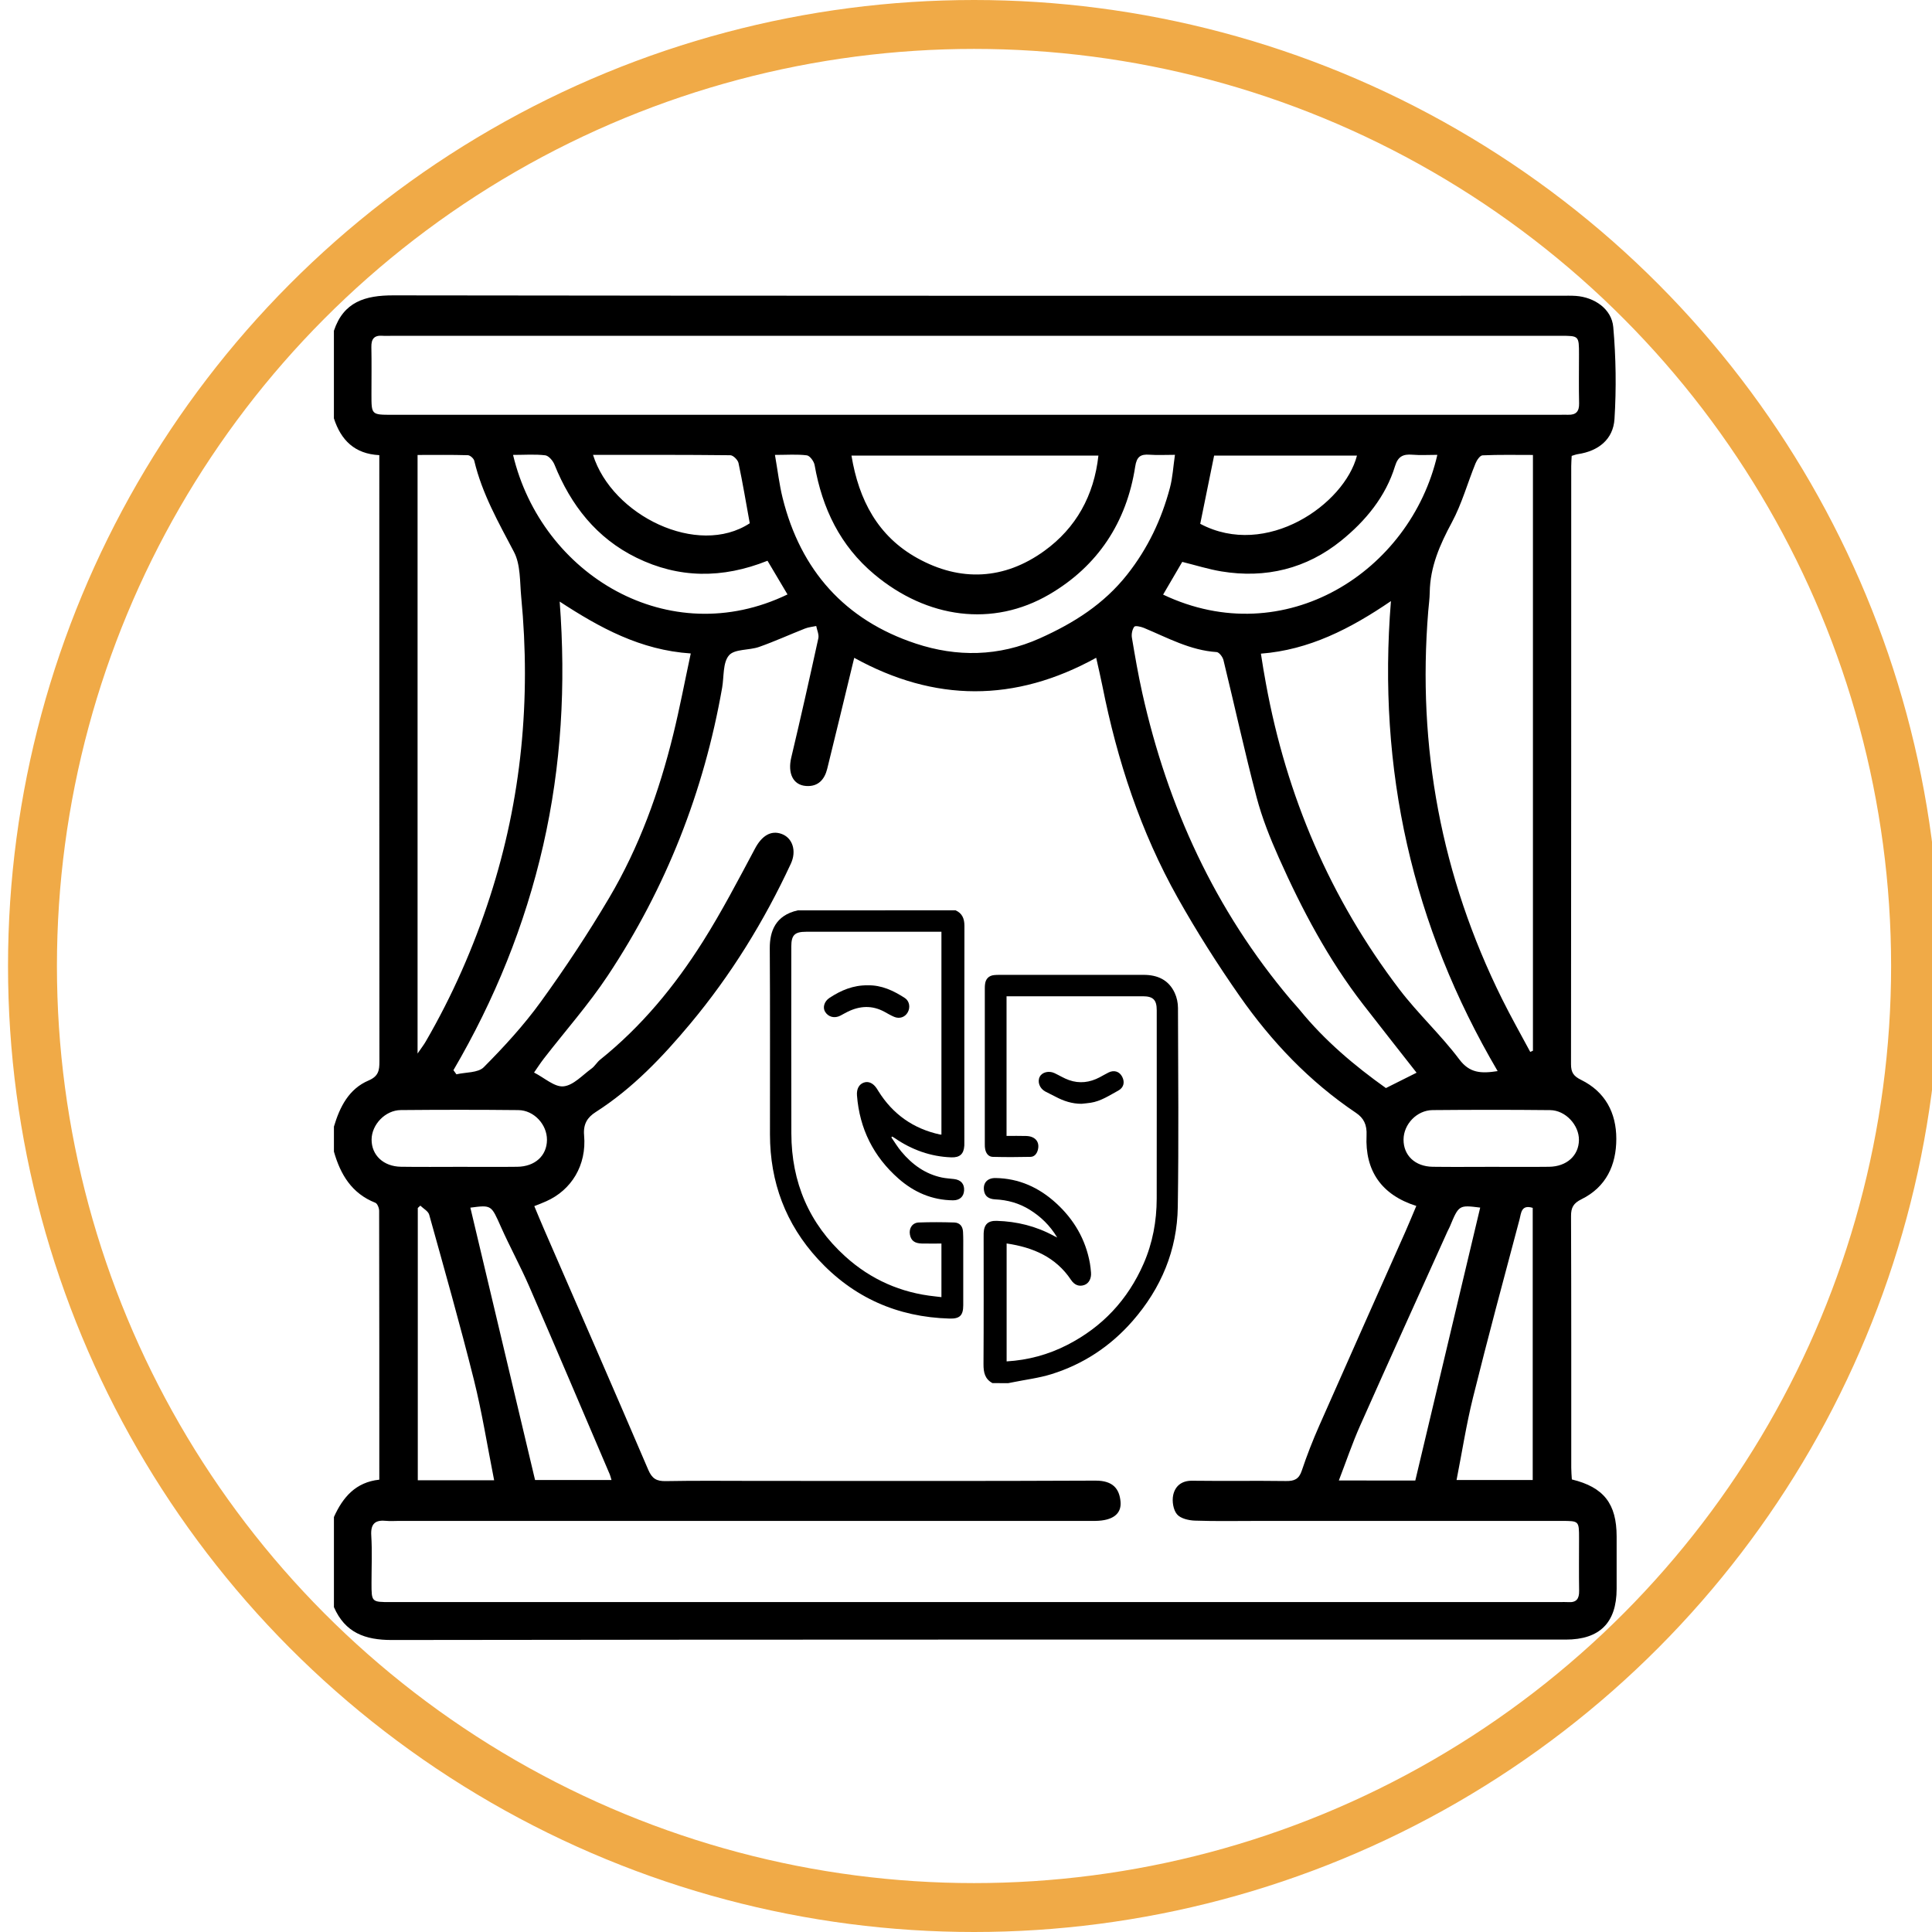
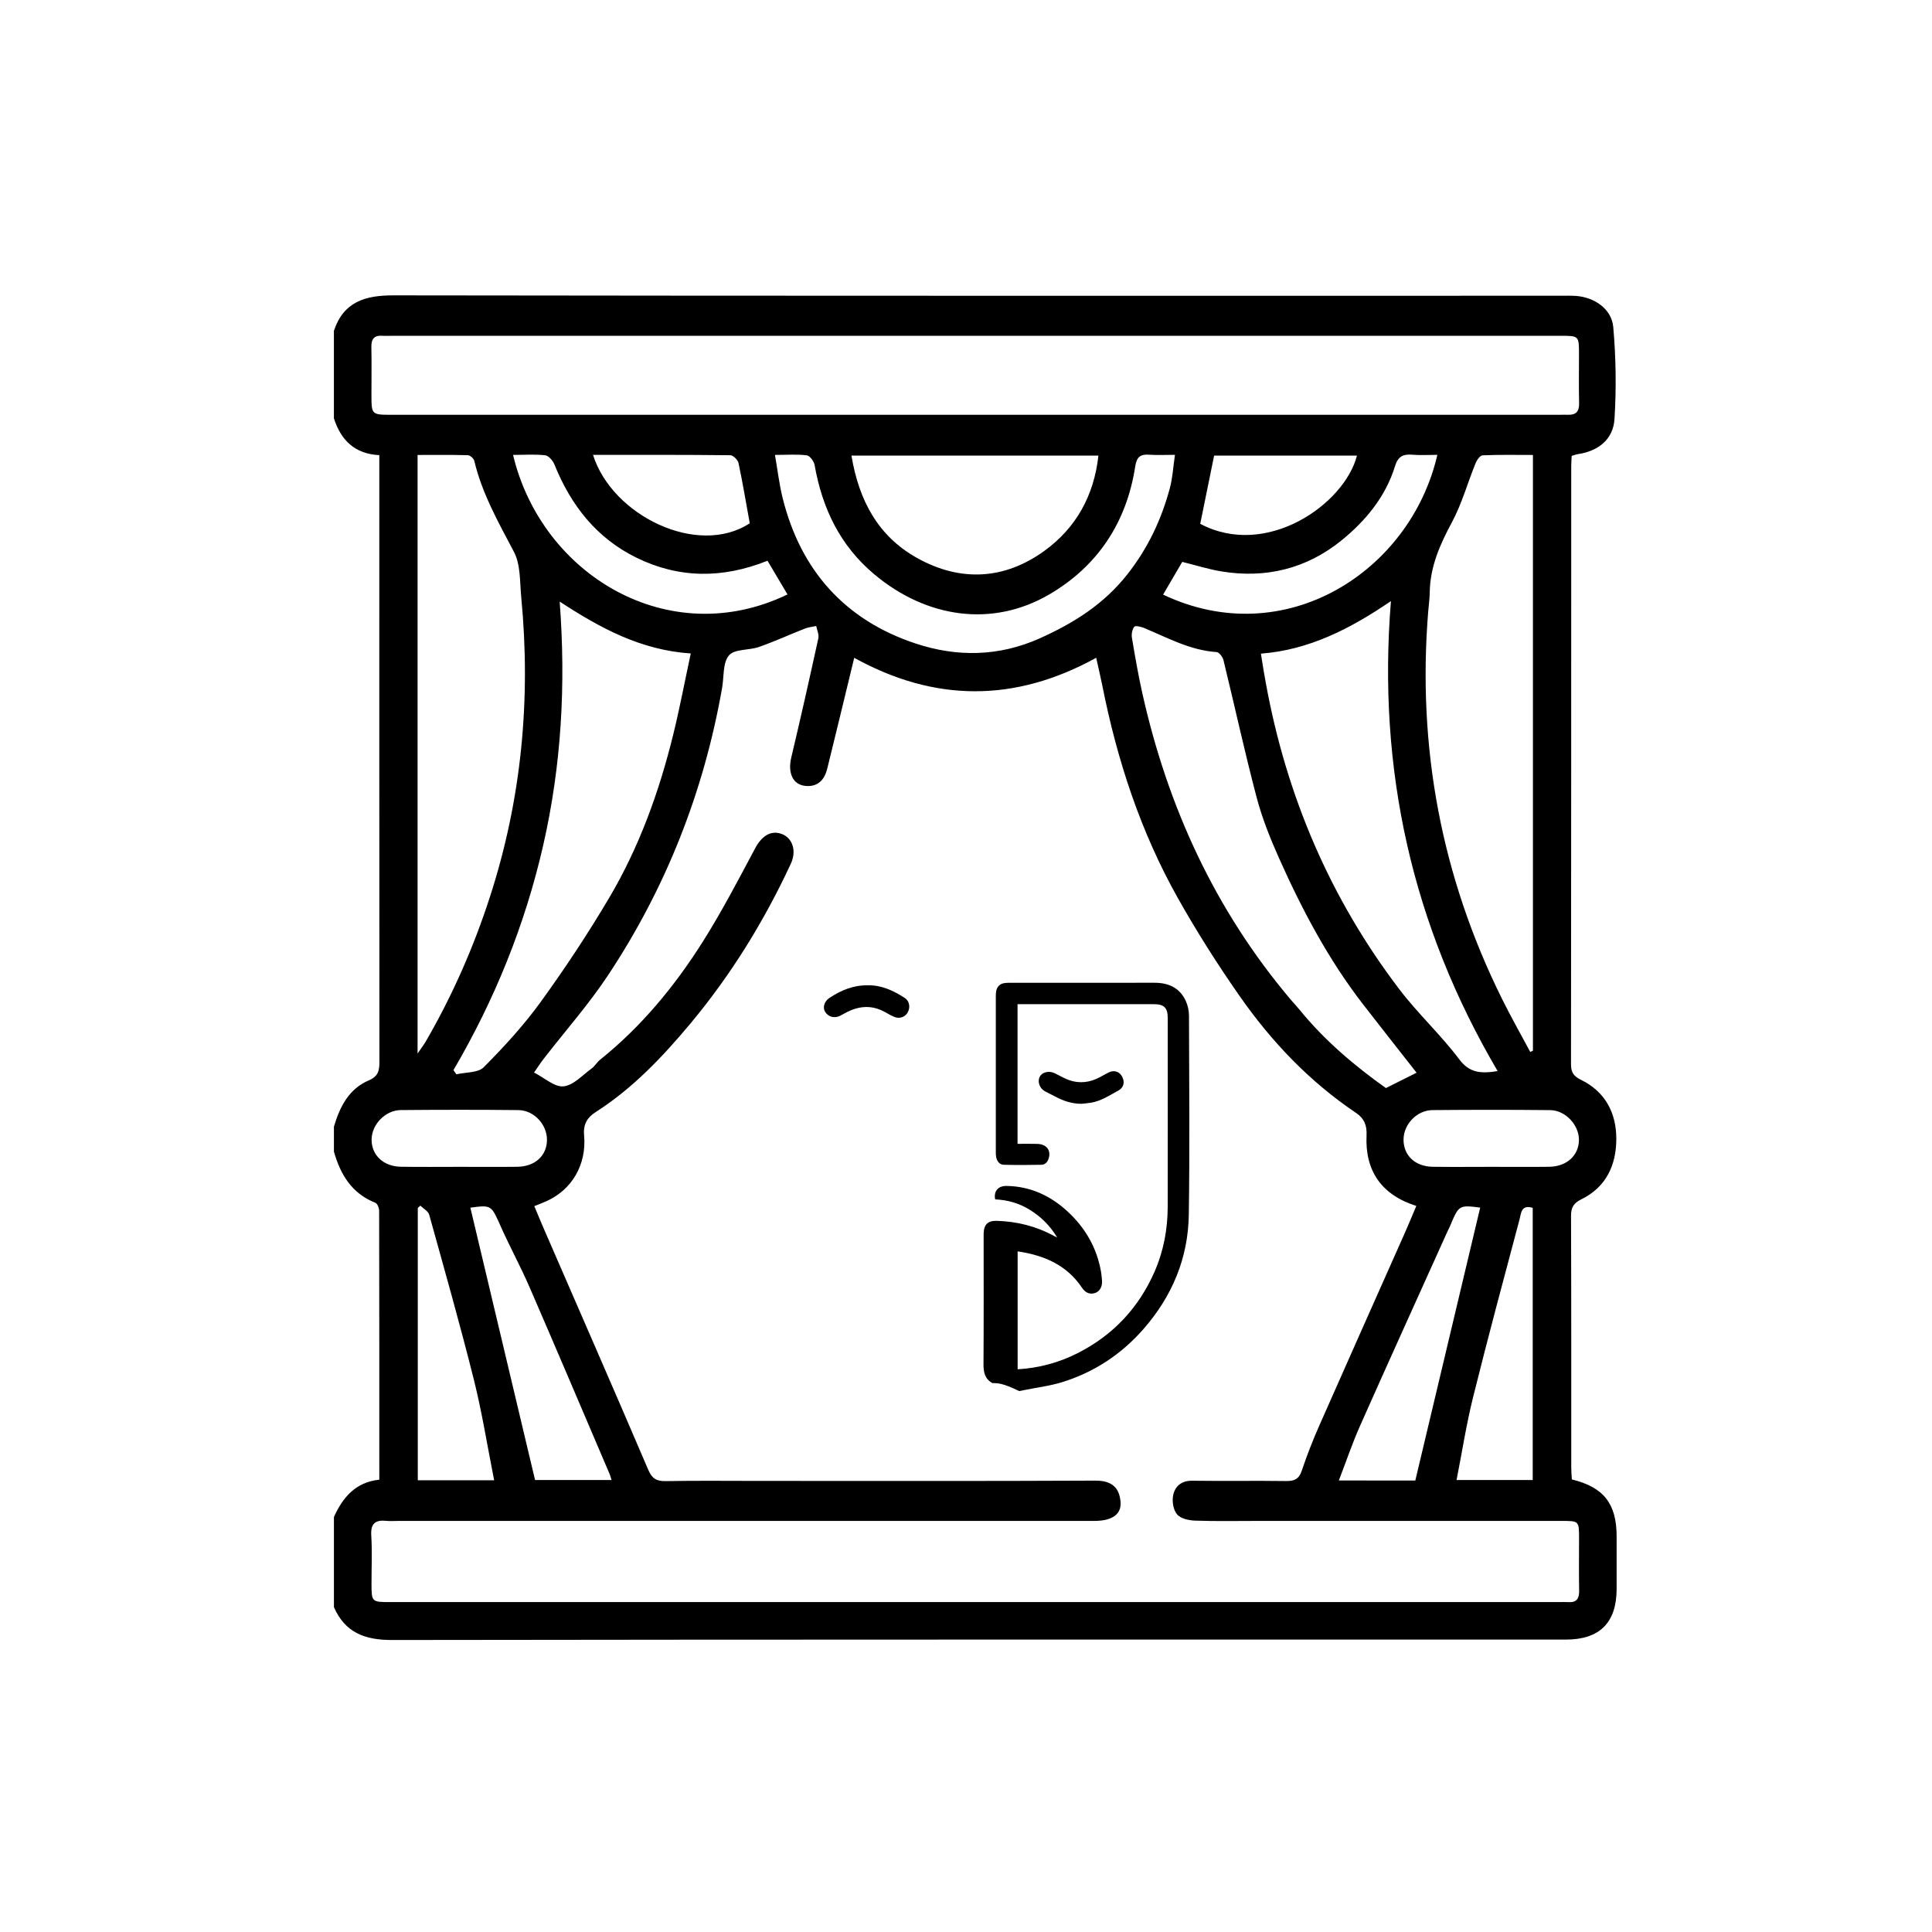
<svg xmlns="http://www.w3.org/2000/svg" version="1.1" id="Capa_1" x="0px" y="0px" viewBox="0 0 711 711" style="enable-background:new 0 0 711 711;" xml:space="preserve">
  <style type="text/css">
	.st0{fill:none;stroke:#F0AA47;stroke-width:18;stroke-miterlimit:10;}
</style>
  <g id="_x38_TBj0i_00000094615796717975225450000015070917495457572760_">
    <g>
-       <path d="M1592.53,139.07c3.56,2.47,4.44,5.86,4.44,10.12c-0.1,91.03-0.07,182.06-0.08,273.09c0,8.01-2.04,10.03-10.04,10.05    c-11.95,0.02-15.43-1.78-23.48-12.22c-0.74,0.66-1.57,1.23-2.17,1.98c-6.68,8.4-15.46,11.21-25.91,10.3    c-5.63-0.49-8.2-2.68-8.2-8.42c-0.01-14.98,0.06-29.95,0.1-44.93c0-0.69,0-1.39,0-2.32c-102.56,0-204.85,0-307.34,0    c0,15.42,0.01,30.65,0,45.88c0,7.5-2.19,9.33-9.46,9.83c-9.89,0.68-18-2.24-24.3-9.99c-0.71-0.87-1.65-1.55-2.76-2.57    c-5.12,9.62-13.26,12.97-23.61,12.58c-4.1-0.15-7.32-1.09-9.68-4.48c0-96.24,0-192.48,0-288.89    C1297.53,139.07,1445.03,139.07,1592.53,139.07z M1187.11,328.25c12.45,6.99,21.86,16.87,27.3,30.1c1.47,3.59,3.37,4.21,6.76,4.21    c43.93-0.09,87.86-0.06,131.78-0.06c57.6,0,115.2-0.02,172.8,0.06c3.4,0,5.06-0.84,6.82-4.16c3.5-6.61,7.62-13.07,12.52-18.69    c4.1-4.7,9.67-8.13,14.72-12.22c-0.52-0.32-1.22-0.79-1.95-1.21c-19.55-11.18-32.04-27.74-34.39-50.16    c-3.34-31.95-5.26-64.04-7.78-96.07c-0.7-8.94-1.41-17.87-2.11-26.74c-93.67,0-186.85,0-280.32,0    c-0.51,6.88-0.99,13.52-1.51,20.17c-2.5,32.33-5.08,64.65-7.5,96.98c-1.33,17.71-7.88,33.02-20.86,45.2    C1198.48,320.27,1192.7,323.98,1187.11,328.25z M1164.12,319.88c1.5-0.16,2.66-0.19,3.78-0.42c23.18-4.8,40.69-25.13,42.39-48.74    c2.1-28.99,4.47-57.95,6.7-86.93c0.78-10.09,1.46-20.19,2.21-30.53c-9.28,0-18.07,0-27.28,0c0,5.69,0,11.18,0,16.66    c0,1.45,0.08,2.92-0.06,4.36c-0.38,4.04-3.46,6.83-7.23,6.65c-3.77-0.17-6.55-3.03-6.63-7.25c-0.13-6.78-0.03-13.56-0.03-20.32    c-4.96,0-9.37,0-13.86,0C1164.12,208.89,1164.12,264.1,1164.12,319.88z M1568.96,153.25c0,6.82,0.06,13.33-0.02,19.85    c-0.05,4.43-2.38,7.29-6.08,7.79c-4.34,0.59-7.77-2.72-7.83-7.77c-0.09-6.62-0.02-13.25-0.02-19.78c-9.42,0-18.22,0-27.21,0    c0.14,2.77,0.21,5.24,0.4,7.69c2.82,36.51,5.62,73.02,8.5,109.52c1.28,16.25,8.41,29.46,21.38,39.33    c7.22,5.49,15.32,9.07,24.65,9.98c0-55.74,0-111.06,0-166.61C1578.21,153.25,1573.91,153.25,1568.96,153.25z M1164.21,418.42    c4.54-0.96,6.68-3.4,6.76-7.62c0.03-1.6,0.07-3.2,0-4.8c-0.17-3.67,0.92-6.64,4.57-8.08c3.53-1.4,6.14,0.25,8.54,2.68    c4.91,4.96,9.75,10,14.86,14.75c1.69,1.57,4.1,2.38,6.93,3.95c0-13.19,0.09-24.96-0.03-36.73c-0.1-10.01-3.1-19.2-8.93-27.33    c-8-11.15-18.81-17.83-32.7-20.07C1164.21,362.98,1164.21,390.43,1164.21,418.42z M1582.8,335.4c-1.23,0.09-2.11,0.06-2.95,0.22    c-18.97,3.6-35.43,20.02-37.82,39.24c-1.35,10.9-0.75,22.05-0.99,33.08c-0.07,3.42-0.01,6.84-0.01,11.76    c3.18-2,5.55-3.02,7.31-4.69c5.29-4.99,10.12-10.48,15.61-15.22c1.73-1.5,5.47-2.41,7.35-1.54c2.1,0.96,3.6,4.08,4.48,6.58    c0.73,2.08-0.02,4.62,0.24,6.92c0.43,3.88,2.55,6.16,6.77,6.39C1582.8,390.5,1582.8,363.18,1582.8,335.4z" />
      <path d="M1219.49,474.22c0.36-4.73,0.33-9.1,1.09-13.33c2.97-16.5,16.94-28.3,33.74-28.52c12.8-0.17,25.6,0.19,38.39-0.11    c12.73-0.3,23.39,3.65,32.35,14.74c0.69-1.23,1.07-2.39,1.82-3.2c6.74-7.31,15.12-11.27,25.05-11.4    c14.25-0.18,28.5-0.17,42.75-0.02c10.09,0.11,18.6,4.07,25.47,11.49c0.67,0.72,1.32,1.45,2.21,2.42    c6.27-7.73,14.06-12.58,23.71-13.63c5.61-0.61,11.33-0.31,17-0.33c9.31-0.04,18.61-0.05,27.92,0    c20.96,0.1,35.92,15.08,36.06,36.06c0.01,1.73,0,3.46,0,5.82c4.21,0,8.22-0.01,12.22,0c21.78,0.06,36.61,14.92,36.64,36.79    c0.03,21.81,0.01,43.63,0,65.44c0,7.18-2.24,9.47-9.29,9.47c-128.85,0.01-257.7,0.01-386.54,0c-6.81,0-9.12-2.33-9.12-9.2    c-0.02-22.25-0.07-44.5,0.01-66.75c0.07-20.64,15.2-35.63,35.91-35.76C1211.09,474.2,1215.27,474.22,1219.49,474.22z     M1268.73,571.8c0-20.8,0.03-41.13-0.01-61.46c-0.03-13.35-8.8-22.11-22.12-22.15c-12.93-0.04-25.86-0.02-38.79-0.01    c-14.22,0.02-22.84,8.58-22.86,22.73c-0.02,18.89-0.01,37.77,0,56.66c0,1.39,0.12,2.79,0.19,4.22    C1213.11,571.8,1240.66,571.8,1268.73,571.8z M1282.78,571.66c28.14,0,55.8,0,83.63,0c0-21.64,0.28-42.99-0.12-64.32    c-0.19-10.37-9.31-18.88-19.72-19.07c-14.67-0.26-29.35-0.26-44.02,0c-10.22,0.19-19.41,8.51-19.63,18.67    C1282.45,528.42,1282.78,549.9,1282.78,571.66z M1464.23,571.8c0-1.94,0-3.52,0-5.09c-0.03-19.9,0.3-39.81-0.24-59.7    c-0.29-10.71-9.82-18.71-20.88-18.79c-13.8-0.1-27.6-0.1-41.4,0c-12.2,0.09-21.18,9.05-21.24,21.26    c-0.09,19.9-0.03,39.81-0.02,59.71c0,0.83,0.14,1.65,0.22,2.62C1408.51,571.8,1436.06,571.8,1464.23,571.8z M1561.98,571.81    c0-20.87,0.05-41.33-0.02-61.79c-0.04-13.01-8.93-21.78-22-21.83c-13.07-0.05-26.15-0.03-39.22-0.01    c-13.87,0.03-22.52,8.7-22.54,22.61c-0.03,19.03-0.01,38.06,0,57.09c0,1.26,0.15,2.52,0.23,3.91    C1506.28,571.81,1533.84,571.81,1561.98,571.81z M1234.28,474.49c15.88-1.39,30.86-0.26,41.5,14.01    c10.85-14.79,26.19-14.96,41.52-14.24c2.56-18.89-9.45-29.09-24.93-28.13c-12.01,0.75-24.1,0.13-36.16,0.17    c-1.88,0.01-3.8,0.06-5.62,0.45C1238.51,449.37,1232.38,459.52,1234.28,474.49z M1373.48,488.51    c10.86-14.67,26.12-15.06,41.49-14.2c2.84-18.76-9.45-29.05-24.3-28.17c-12.16,0.72-24.4,0.12-36.6,0.15    c-15.59,0.04-25.41,12.46-21.8,28.08C1347.63,473.32,1362.62,474.01,1373.48,488.51z M1428.94,474.52    c16.46-1.32,31.54-0.45,42.33,14c10.69-14.68,25.93-15.09,41.72-14.16c0-3.57,0.28-6.62-0.05-9.59    c-1.13-10.21-9.7-18.25-19.98-18.4c-14.52-0.22-29.05-0.2-43.58,0c-9.17,0.13-17.11,6.58-19.21,15.54    C1429.28,465.66,1429.38,469.64,1428.94,474.52z" />
-       <path d="M1377.74,180.96c11.81,0.16,26.44,4.64,39.6,13.79c5.14,3.57,6.36,7.46,3.61,11.23c-2.64,3.63-6.43,3.72-11.48,0.28    c-35.32-24.04-82.65-7.98-95.86,32.52c-11.42,35.01,9.88,71.86,46.5,80.43c34.76,8.14,70.07-16.07,75.44-51.6    c2.12-14.01-0.11-27.2-6.76-39.64c-1.68-3.14-2.72-6.16-0.31-9.33c3.3-4.34,9.1-3.53,12.07,1.8c7.4,13.31,10.68,27.62,9.52,42.78    c-2.65,34.88-27.56,62.9-61.83,69.82c-43.3,8.75-85.2-21.37-90.88-65.34C1291.39,221.57,1327.08,180.94,1377.74,180.96z" />
      <path d="M1338.55,257.43c0-10.91-0.23-21.83,0.16-32.72c0.1-2.66,1.64-5.85,3.57-7.71c2.5-2.42,5.69-0.88,8.42,0.83    c17.62,11.02,35.27,21.98,52.87,33.04c6.61,4.16,6.52,9.67-0.19,13.89c-17.47,10.98-35,21.88-52.49,32.83    c-2.69,1.69-5.4,2.92-8.56,1.19c-3.28-1.8-3.82-4.78-3.8-8.17C1338.59,279.54,1338.55,268.49,1338.55,257.43z M1388.22,257.76    c-12.19-7.63-23.64-14.79-35.36-22.13c0,15.05,0,29.39,0,44.27C1364.73,272.47,1376.11,265.35,1388.22,257.76z" />
      <path d="M1191.91,247.11c1.03,16.86-3.32,35.16-7.06,53.52c-0.87,4.28-4.54,6.67-8.31,5.84c-3.99-0.88-6.09-4.51-5.29-9.1    c2.09-12.01,4.77-23.97,6.05-36.07c1.07-10.08,0.54-20.33,0.63-30.5c0.03-3.78,1.51-6.51,5.18-7.66c4.39-1.37,8.59,1.96,8.76,7.02    C1192.03,235.11,1191.91,240.06,1191.91,247.11z" />
      <path d="M1555,244.72c0-4.51-0.04-9.02,0.01-13.53c0.06-5.16,2.69-8.27,6.92-8.31c4.23-0.03,6.85,3.1,7.05,8.21    c0.54,13.64,0.7,27.31,1.88,40.9c0.73,8.35,3.05,16.55,4.67,24.82c0.98,5-0.91,8.64-5,9.63c-4.03,0.98-7.56-1.63-8.58-6.52    C1558.16,281.71,1553.99,263.54,1555,244.72z" />
-       <path d="M1184.91,369.77c0,2.33,0.14,4.66-0.04,6.98c-0.3,3.88-3.15,6.59-6.77,6.67c-3.79,0.08-6.89-2.71-7.05-6.81    c-0.19-4.79-0.2-9.6,0.01-14.39c0.17-3.89,3.12-6.58,6.75-6.66c3.8-0.08,6.79,2.7,7.07,6.8    C1185.05,364.81,1184.91,367.3,1184.91,369.77z" />
      <path d="M1562,376.13c0-2.18-0.11-4.37,0.02-6.54c0.24-4.17,3.04-6.99,6.83-7.06c3.8-0.06,6.86,2.72,7.02,6.84    c0.19,4.79,0.2,9.6-0.02,14.39c-0.18,3.88-3.16,6.57-6.79,6.63c-3.8,0.06-6.77-2.73-7.03-6.85    C1561.88,381.08,1562.01,378.6,1562,376.13z" />
    </g>
  </g>
-   <circle class="st0" cx="358.45" cy="355.5" r="346.5" />
  <g id="XpseZZ_00000126298853805894006610000006854807549562537354_">
    <g>
      <g>
        <path d="M122.89,591.44c0-11.05,0-22.1,0-33.16c3.27-7.26,7.99-12.82,16.7-13.74c0-33.17,0.01-66.06-0.06-98.96     c0-1.02-0.65-2.65-1.41-2.95c-8.67-3.43-12.83-10.38-15.23-18.82c0-3.07,0-6.14,0-9.21c2.16-7.25,5.48-13.87,12.76-16.97     c3.67-1.57,3.99-3.75,3.98-7.02c-0.06-72.59-0.04-145.19-0.04-217.78c0-1.66,0-3.32,0-5.33c-9.1-0.45-14.13-5.55-16.71-13.54     c0-10.74,0-21.49,0-32.23c3.56-10.64,11.44-13.05,21.91-13.03c143.21,0.21,286.42,0.14,429.63,0.14c1.84,0,3.69-0.07,5.53,0.06     c6.81,0.49,13.15,4.78,13.75,11.45c0.99,11.22,1.16,22.62,0.45,33.86c-0.47,7.47-5.9,11.8-13.48,12.92     c-0.73,0.11-1.44,0.4-2.27,0.64c-0.06,1.34-0.17,2.55-0.17,3.76c-0.01,73.37,0.01,146.74-0.08,220.11c0,3.06,0.96,4.41,3.72,5.77     c8.86,4.36,12.95,12.11,12.95,21.69c0,9.66-3.73,17.75-12.81,22.23c-2.96,1.46-3.87,3.05-3.85,6.22     c0.12,30.85,0.07,61.71,0.08,92.56c0,1.48,0.14,2.97,0.22,4.34c11.76,2.86,16.47,8.96,16.48,20.96c0,4.6,0,9.21,0,13.81     c0,1.84,0,3.68,0,5.53c-0.02,12.42-6.24,18.64-18.72,18.64c-143.98,0-287.96-0.06-431.93,0.15     C134.29,603.57,126.99,600.83,122.89,591.44z M196.63,443.87c1.26,3,2.4,5.8,3.61,8.57c12.8,29.48,25.69,58.92,38.33,88.47     c1.4,3.27,3.07,4.23,6.46,4.16c11.06-0.21,22.13-0.08,33.19-0.08c41.64,0,83.28,0.1,124.93-0.1c6.55-0.03,8.8,3.13,9.22,7.72     c0.42,4.58-2.94,7-9.19,7.1c-1.38,0.02-2.77,0.01-4.15,0.01c-84.21,0-168.41,0-252.62,0c-1.38,0-2.78,0.12-4.15-0.02     c-4.06-0.43-5.91,0.91-5.63,5.38c0.36,5.81,0.09,11.66,0.09,17.49c0,7.02,0,7.02,7.07,7.02c143.37,0,286.73,0,430.1,0     c1.08,0,2.16-0.07,3.23,0.01c3.02,0.22,4.07-1.23,4.02-4.13c-0.11-6.45-0.03-12.89-0.03-19.34c0-6.39-0.01-6.41-6.32-6.41     c-37.34-0.01-74.68,0-112.02,0c-7.68,0-15.37,0.16-23.05-0.11c-2.28-0.08-5.27-0.77-6.57-2.33c-1.38-1.64-1.87-4.8-1.41-7.02     c0.68-3.26,3.01-5.38,6.96-5.33c11.52,0.15,23.05-0.05,34.57,0.11c3.02,0.04,4.74-0.66,5.78-3.76     c1.89-5.65,4.07-11.22,6.48-16.68c10.5-23.81,21.12-47.57,31.68-71.35c1.35-3.04,2.6-6.13,4.01-9.45     c-12.82-4.05-18.93-12.95-18.31-25.95c0.19-3.95-1.04-6.38-3.87-8.29c-17.14-11.52-31.14-26.24-42.86-43.03     c-8.13-11.63-15.77-23.67-22.72-36.04c-13.7-24.37-22.32-50.66-27.76-78.03c-0.67-3.38-1.48-6.72-2.29-10.39     c-29.95,16.53-59.51,16.33-89.04,0.02c-0.31,1.27-0.46,1.85-0.6,2.44c-3.11,12.8-6.17,25.61-9.34,38.39     c-0.98,3.95-3.34,6.66-7.8,6.33c-4.83-0.35-6.8-4.73-5.43-10.48c3.47-14.59,6.76-29.22,9.96-43.87c0.3-1.38-0.49-3.01-0.78-4.52     c-1.39,0.3-2.84,0.42-4.15,0.94c-5.64,2.22-11.17,4.75-16.88,6.76c-3.68,1.3-9,0.69-11.07,3.1c-2.32,2.7-1.81,7.83-2.52,11.9     c-6.71,38.22-20.63,73.64-42.07,105.95c-7.09,10.68-15.67,20.37-23.54,30.54c-1.32,1.71-2.49,3.54-3.61,5.14     c3.86,1.96,7.53,5.41,10.84,5.08c3.62-0.35,6.96-4.11,10.31-6.54c1.2-0.86,1.97-2.3,3.13-3.24     c15.23-12.21,27.48-27.08,37.82-43.45c7-11.09,13.08-22.78,19.26-34.36c2.42-4.53,5.78-6.79,9.81-5.28     c3.96,1.49,5.53,6.21,3.33,10.94c-9.85,21.2-22.06,40.99-37.03,58.91c-10.21,12.22-21.21,23.81-34.82,32.51     c-3,1.92-4.6,4.35-4.23,8.56c0.97,10.96-4.64,20.12-13.95,24.25C199.62,442.73,198.21,443.24,196.63,443.87z M358.69,123.58     c-71.44,0-142.87,0-214.31,0c-1.23,0-2.46,0.08-3.69-0.01c-3.02-0.22-4.08,1.22-4.02,4.13c0.12,5.83,0.03,11.66,0.03,17.49     c0,7.46,0,7.46,7.64,7.46c143.02,0,286.05,0,429.07,0c1.23,0,2.46-0.04,3.69-0.01c2.92,0.09,4.1-1.25,4.03-4.2     c-0.14-5.98-0.04-11.97-0.04-17.95c0-6.91,0-6.91-6.72-6.91C502.49,123.58,430.59,123.58,358.69,123.58z M563.15,387.12     c0.33-0.15,0.66-0.29,0.99-0.44c0-72.91,0-145.82,0-219.25c-6.36,0-12.46-0.13-18.55,0.14c-0.92,0.04-2.11,1.78-2.59,2.98     c-2.93,7.21-5.02,14.85-8.68,21.66c-4.41,8.2-8.03,16.37-8.16,25.81c-0.03,2.29-0.36,4.59-0.55,6.88     c-4.09,50.05,4.81,97.64,27.13,142.66C556.01,374.17,559.66,380.6,563.15,387.12z M153.67,387.71c1.39-2.03,2.3-3.19,3.03-4.46     c9.78-16.87,17.57-34.58,23.59-53.16c11.66-36,15.14-72.79,11.53-110.33c-0.54-5.63-0.2-11.94-2.68-16.66     c-5.71-10.86-11.74-21.45-14.6-33.52c-0.2-0.86-1.53-2.04-2.37-2.06c-6.09-0.18-12.18-0.09-18.5-0.09     C153.67,240.84,153.67,313.68,153.67,387.71z M551.15,394.18c-31.46-53.56-44.29-110.99-39.27-172.97     c-14.94,10.19-30.12,17.98-47.85,19.34c0.37,2.33,0.62,3.99,0.9,5.65c0.31,1.81,0.63,3.62,0.96,5.43     c7.56,41.33,23.63,79.01,49.11,112.47c6.83,8.97,15.26,16.74,22.03,25.75C540.82,394.9,544.96,395.14,551.15,394.18z      M166.87,393.84c0.37,0.51,0.73,1.01,1.1,1.52c3.42-0.8,7.96-0.5,10.06-2.61c7.5-7.55,14.77-15.48,21-24.09     c8.94-12.35,17.39-25.12,25.15-38.24c11.05-18.68,18.39-38.99,23.56-60.03c2.4-9.74,4.26-19.62,6.47-29.91     c-18.5-1.23-33.46-9.44-48.24-19.09c2.33,30.68,0.63,60.35-6.08,89.76C193.19,340.44,182.05,367.9,166.87,393.84z M521.32,394.77     c-6.51-8.31-13.12-16.67-19.64-25.09c-12.83-16.57-22.55-34.96-31.04-54c-3.23-7.24-6.21-14.71-8.22-22.36     c-4.4-16.71-8.07-33.61-12.17-50.39c-0.28-1.16-1.59-2.9-2.52-2.96c-9.73-0.63-18.05-5.27-26.75-8.89     c-1.12-0.47-3.2-0.92-3.56-0.43c-0.76,1.03-1.08,2.74-0.86,4.05c1.14,6.8,2.31,13.59,3.81,20.32     c9.35,41.89,26.77,79.9,54.63,112.85c1.09,1.29,2.27,2.5,3.33,3.81c9.22,11.33,20.25,20.59,31.7,28.74     C514.18,398.34,517.73,396.56,521.32,394.77z M313.35,167.66c2.71,16.4,9.74,29.68,24.21,37.72c15.9,8.84,32.06,8,46.79-2.66     c11.66-8.44,18.26-20.33,19.88-35.06C373.71,167.66,343.86,167.66,313.35,167.66z M285.19,167.41c1.03,5.9,1.61,10.94,2.82,15.82     c6.62,26.69,22.99,45.01,49.01,53.61c15.06,4.98,30.5,4.86,45.64-1.93c12.52-5.61,23.57-12.57,32.21-23.53     c7.57-9.61,12.59-20.23,15.68-31.87c1-3.75,1.2-7.72,1.85-12.13c-3.56,0-6.46,0.17-9.33-0.04c-3.32-0.25-4.74,0.69-5.3,4.35     c-3.16,20.56-13.8,36.66-31.63,47.07c-20.83,12.15-44.99,8.82-64.36-7.38c-12.62-10.55-19.18-24.31-21.99-40.22     c-0.24-1.38-1.74-3.44-2.86-3.59C293.34,167.12,289.66,167.41,285.19,167.41z M173.1,444.43c7.92,33.35,15.86,66.77,23.81,100.23     c8.97,0,18.41,0,28.13,0c-0.29-0.94-0.4-1.52-0.63-2.05c-9.86-23.07-19.65-46.16-29.64-69.17c-3.23-7.43-7.14-14.57-10.44-21.98     C180.77,443.47,180.93,443.4,173.1,444.43z M520.85,544.85c8.05-33.87,15.98-67.2,23.88-100.44c-7.86-0.98-7.85-0.98-11.21,7.08     c-0.24,0.56-0.56,1.09-0.81,1.65c-10.75,23.85-21.57,47.67-32.19,71.57c-2.87,6.46-5.14,13.2-7.81,20.13     C502.71,544.85,512.06,544.85,520.85,544.85z M564.06,544.67c0-33.63,0-66.95,0-100.16c-4.27-1.33-4.26,2.03-4.81,4.09     c-5.83,21.87-11.7,43.73-17.16,65.69c-2.46,9.9-4.02,20.01-6.06,30.38C545.79,544.67,554.9,544.67,564.06,544.67z M181.85,544.76     c-2.54-12.81-4.47-25.07-7.47-37.06c-5.09-20.32-10.81-40.49-16.43-60.67c-0.37-1.32-2.14-2.24-3.26-3.34     c-0.31,0.29-0.63,0.58-0.94,0.86c0,33.33,0,66.65,0,100.21C163.06,544.76,172.06,544.76,181.85,544.76z M528.96,167.39     c-3.39,0-6.3,0.19-9.17-0.05c-3.33-0.28-5.29,0.56-6.38,4.13c-3.47,11.36-10.93,20.29-19.84,27.5     c-12.73,10.3-27.78,14.01-44.09,11.31c-4.77-0.79-9.43-2.27-14.4-3.5c-2.32,3.97-4.67,7.99-7.04,12.04     C472.83,240.11,519.09,210.35,528.96,167.39z M188.81,167.41c10.54,44.22,57.37,72.41,101,51.35c-2.46-4.15-4.91-8.27-7.36-12.4     c-16.62,6.65-32.65,6.51-48.22-1.12c-14.69-7.2-24.14-19.27-30.18-34.27c-0.57-1.41-2.12-3.25-3.39-3.41     C196.9,167.11,193.05,167.41,188.81,167.41z M169.19,429.41c7.06,0,14.11,0.07,21.17-0.02c6.55-0.08,10.88-4.07,10.93-9.88     c0.04-5.65-4.75-10.92-10.53-10.98c-14.42-0.15-28.84-0.14-43.26-0.01c-5.71,0.05-10.71,5.33-10.75,10.83     c-0.04,5.76,4.36,9.94,10.81,10.03C154.77,429.49,161.98,429.41,169.19,429.41z M548.91,429.41c7.06,0,14.11,0.07,21.17-0.02     c6.51-0.08,10.93-4.13,10.99-9.86c0.05-5.49-4.93-10.93-10.59-10.99c-14.42-0.15-28.84-0.14-43.26-0.01     c-5.81,0.05-10.66,5.2-10.7,10.82c-0.04,5.86,4.24,9.95,10.75,10.04C534.49,429.49,541.7,429.41,548.91,429.41z M441.7,192.77     c24.37,12.95,53.08-7.19,57.68-25.1c-17.6,0-35.16,0-52.57,0C445.09,176.16,443.42,184.34,441.7,192.77z M218.24,167.4     c6.99,22.29,38.47,37.74,57.68,25.17c-1.37-7.52-2.59-14.88-4.14-22.17c-0.25-1.16-1.96-2.86-3.01-2.87     C252.08,167.34,235.4,167.4,218.24,167.4z" />
      </g>
    </g>
  </g>
  <g id="fXbkpq_00000165235447192617100600000007169648094355629449_">
    <g>
-       <path d="M351.64,335c2.49,1.11,3.28,3.08,3.28,5.72c-0.04,26.56-0.03,53.12-0.03,79.68c0,0.4,0.01,0.79-0.01,1.19    c-0.19,3.13-1.68,4.44-4.8,4.33c-7.63-0.28-14.49-2.77-20.76-7.05c-0.31-0.21-0.64-0.4-0.95-0.6c-0.12,0.09-0.23,0.18-0.35,0.28    c1.23,1.77,2.34,3.64,3.72,5.28c3.95,4.71,8.73,8.21,14.87,9.51c1.49,0.31,3.02,0.38,4.54,0.57c2.5,0.31,3.8,1.82,3.65,4.21    c-0.14,2.26-1.63,3.63-4.08,3.61c-7.71-0.07-14.37-2.98-20.06-7.99c-9.21-8.11-14.33-18.34-15.28-30.61    c-0.18-2.36,0.74-4.09,2.5-4.72c1.73-0.62,3.49,0.19,4.81,2.22c0.22,0.33,0.42,0.67,0.63,1.01c5.29,8.44,12.8,13.72,22.52,15.86    c0.16,0.04,0.33,0.02,0.62,0.04c0-24.83,0-49.65,0-74.64c-0.68,0-1.28,0-1.89,0c-15.97,0-31.94,0-47.91,0    c-4.22,0-5.45,1.23-5.45,5.45c0,22.94-0.05,45.87,0.02,68.81c0.05,17.92,6.51,33.16,19.83,45.22c9.36,8.48,20.45,13.4,33.08,14.71    c0.73,0.08,1.46,0.17,2.32,0.27c0-6.53,0-13,0-19.72c-2.39,0-4.8,0.04-7.21-0.01c-2.68-0.06-4-1.09-4.39-3.31    c-0.41-2.3,0.9-4.34,3.25-4.43c4.35-0.16,8.71-0.14,13.06,0c2.02,0.06,3.13,1.37,3.24,3.45c0.12,2.2,0.08,4.41,0.08,6.62    c0.01,6.8,0.01,13.59,0,20.39c-0.01,3.75-1.28,5.01-5.04,4.9c-19.17-0.54-35.41-7.73-48.41-21.85    c-11.9-12.94-17.66-28.36-17.68-45.91c-0.03-22.82,0.09-45.65-0.07-68.47c-0.04-6.34,2.13-12.16,10.27-13.99    C312.9,335,332.27,335,351.64,335z" />
-       <path d="M365.24,509c-2.81-1.51-3.31-3.97-3.3-6.96c0.1-15.57,0.05-31.15,0.05-46.72c0-0.51-0.02-1.02,0.01-1.53    c0.14-3.23,1.61-4.59,4.83-4.5c7.42,0.22,14.43,1.95,20.97,5.51c0.29,0.16,0.58,0.28,1.27,0.62c-2.71-4.49-6.08-7.71-10.14-10.23    c-3.88-2.41-8.14-3.59-12.69-3.81c-2.37-0.12-3.68-1.13-4.05-2.91c-0.62-2.96,1.05-4.98,4.15-4.94    c8.68,0.12,16.06,3.51,22.36,9.28c6.53,5.98,10.82,13.29,12.4,22.09c0.2,1.11,0.3,2.24,0.4,3.37c0.2,2.19-0.77,4.01-2.41,4.61    c-1.88,0.69-3.63,0.11-4.94-1.86c-5.62-8.42-13.97-11.97-23.7-13.41c0,14.52,0,28.92,0,43.4c7.89-0.47,15.32-2.48,22.28-6.04    c12.93-6.61,22.31-16.62,28.13-29.93c3.33-7.63,4.81-15.66,4.82-23.95c0.04-23.11,0.01-46.21,0.01-69.32    c0-3.8-1.31-5.12-5.09-5.13c-16.2-0.01-32.39,0-48.59,0c-0.5,0-0.99,0-1.59,0c0,17.16,0,34.17,0,51.4c2.46,0,4.88-0.06,7.29,0.02    c3.34,0.11,5.03,2.25,4.21,5.2c-0.38,1.37-1.26,2.45-2.68,2.48c-4.63,0.11-9.26,0.12-13.89,0c-1.57-0.04-2.47-1.26-2.79-2.78    c-0.13-0.6-0.14-1.24-0.14-1.86c-0.01-19.14-0.01-38.28,0-57.43c0-0.51,0.02-1.02,0.09-1.52c0.23-1.9,1.38-3.1,3.29-3.3    c1.12-0.12,2.26-0.08,3.39-0.08c17.22,0,34.43,0.01,51.65-0.01c5.14-0.01,9.23,1.84,11.46,6.62c0.79,1.68,1.21,3.7,1.21,5.56    c0.07,24.41,0.3,48.82-0.07,73.22c-0.24,15.95-6.14,29.99-16.67,42.02c-8.13,9.29-18.11,15.88-29.87,19.54    c-4.61,1.43-9.49,2.01-14.24,2.98c-0.54,0.11-1.09,0.21-1.63,0.32C369.09,509,367.16,509,365.24,509z" />
+       <path d="M365.24,509c-2.81-1.51-3.31-3.97-3.3-6.96c0.1-15.57,0.05-31.15,0.05-46.72c0-0.51-0.02-1.02,0.01-1.53    c0.14-3.23,1.61-4.59,4.83-4.5c7.42,0.22,14.43,1.95,20.97,5.51c0.29,0.16,0.58,0.28,1.27,0.62c-2.71-4.49-6.08-7.71-10.14-10.23    c-3.88-2.41-8.14-3.59-12.69-3.81c-0.62-2.96,1.05-4.98,4.15-4.94    c8.68,0.12,16.06,3.51,22.36,9.28c6.53,5.98,10.82,13.29,12.4,22.09c0.2,1.11,0.3,2.24,0.4,3.37c0.2,2.19-0.77,4.01-2.41,4.61    c-1.88,0.69-3.63,0.11-4.94-1.86c-5.62-8.42-13.97-11.97-23.7-13.41c0,14.52,0,28.92,0,43.4c7.89-0.47,15.32-2.48,22.28-6.04    c12.93-6.61,22.31-16.62,28.13-29.93c3.33-7.63,4.81-15.66,4.82-23.95c0.04-23.11,0.01-46.21,0.01-69.32    c0-3.8-1.31-5.12-5.09-5.13c-16.2-0.01-32.39,0-48.59,0c-0.5,0-0.99,0-1.59,0c0,17.16,0,34.17,0,51.4c2.46,0,4.88-0.06,7.29,0.02    c3.34,0.11,5.03,2.25,4.21,5.2c-0.38,1.37-1.26,2.45-2.68,2.48c-4.63,0.11-9.26,0.12-13.89,0c-1.57-0.04-2.47-1.26-2.79-2.78    c-0.13-0.6-0.14-1.24-0.14-1.86c-0.01-19.14-0.01-38.28,0-57.43c0-0.51,0.02-1.02,0.09-1.52c0.23-1.9,1.38-3.1,3.29-3.3    c1.12-0.12,2.26-0.08,3.39-0.08c17.22,0,34.43,0.01,51.65-0.01c5.14-0.01,9.23,1.84,11.46,6.62c0.79,1.68,1.21,3.7,1.21,5.56    c0.07,24.41,0.3,48.82-0.07,73.22c-0.24,15.95-6.14,29.99-16.67,42.02c-8.13,9.29-18.11,15.88-29.87,19.54    c-4.61,1.43-9.49,2.01-14.24,2.98c-0.54,0.11-1.09,0.21-1.63,0.32C369.09,509,367.16,509,365.24,509z" />
      <path d="M319.29,362.61c5.09-0.14,9.52,1.96,13.69,4.66c1.73,1.12,2.1,3.49,1.07,5.3c-0.99,1.76-3.01,2.48-4.99,1.64    c-1.25-0.52-2.41-1.23-3.61-1.88c-4.5-2.43-9-2.2-13.49,0c-0.91,0.45-1.79,0.97-2.69,1.44c-2.15,1.1-4.43,0.52-5.62-1.42    c-0.96-1.56-0.34-3.84,1.63-5.13C309.5,364.44,314.05,362.53,319.29,362.61z" />
      <path d="M398.01,406.21c-3.44,0.01-6.57-1.01-9.56-2.61c-1.25-0.66-2.54-1.25-3.78-1.92c-2.09-1.12-2.99-3.58-2.02-5.44    c0.87-1.67,3.35-2.29,5.41-1.32c1.79,0.84,3.48,1.91,5.33,2.56c3.88,1.38,7.68,0.89,11.31-1.03c1.1-0.58,2.17-1.22,3.28-1.77    c2.05-1,4.01-0.36,5.01,1.6c1.04,2.03,0.53,4-1.45,5.07c-3.27,1.77-6.39,3.9-10.18,4.48C400.26,406,399.13,406.09,398.01,406.21z" />
    </g>
  </g>
</svg>